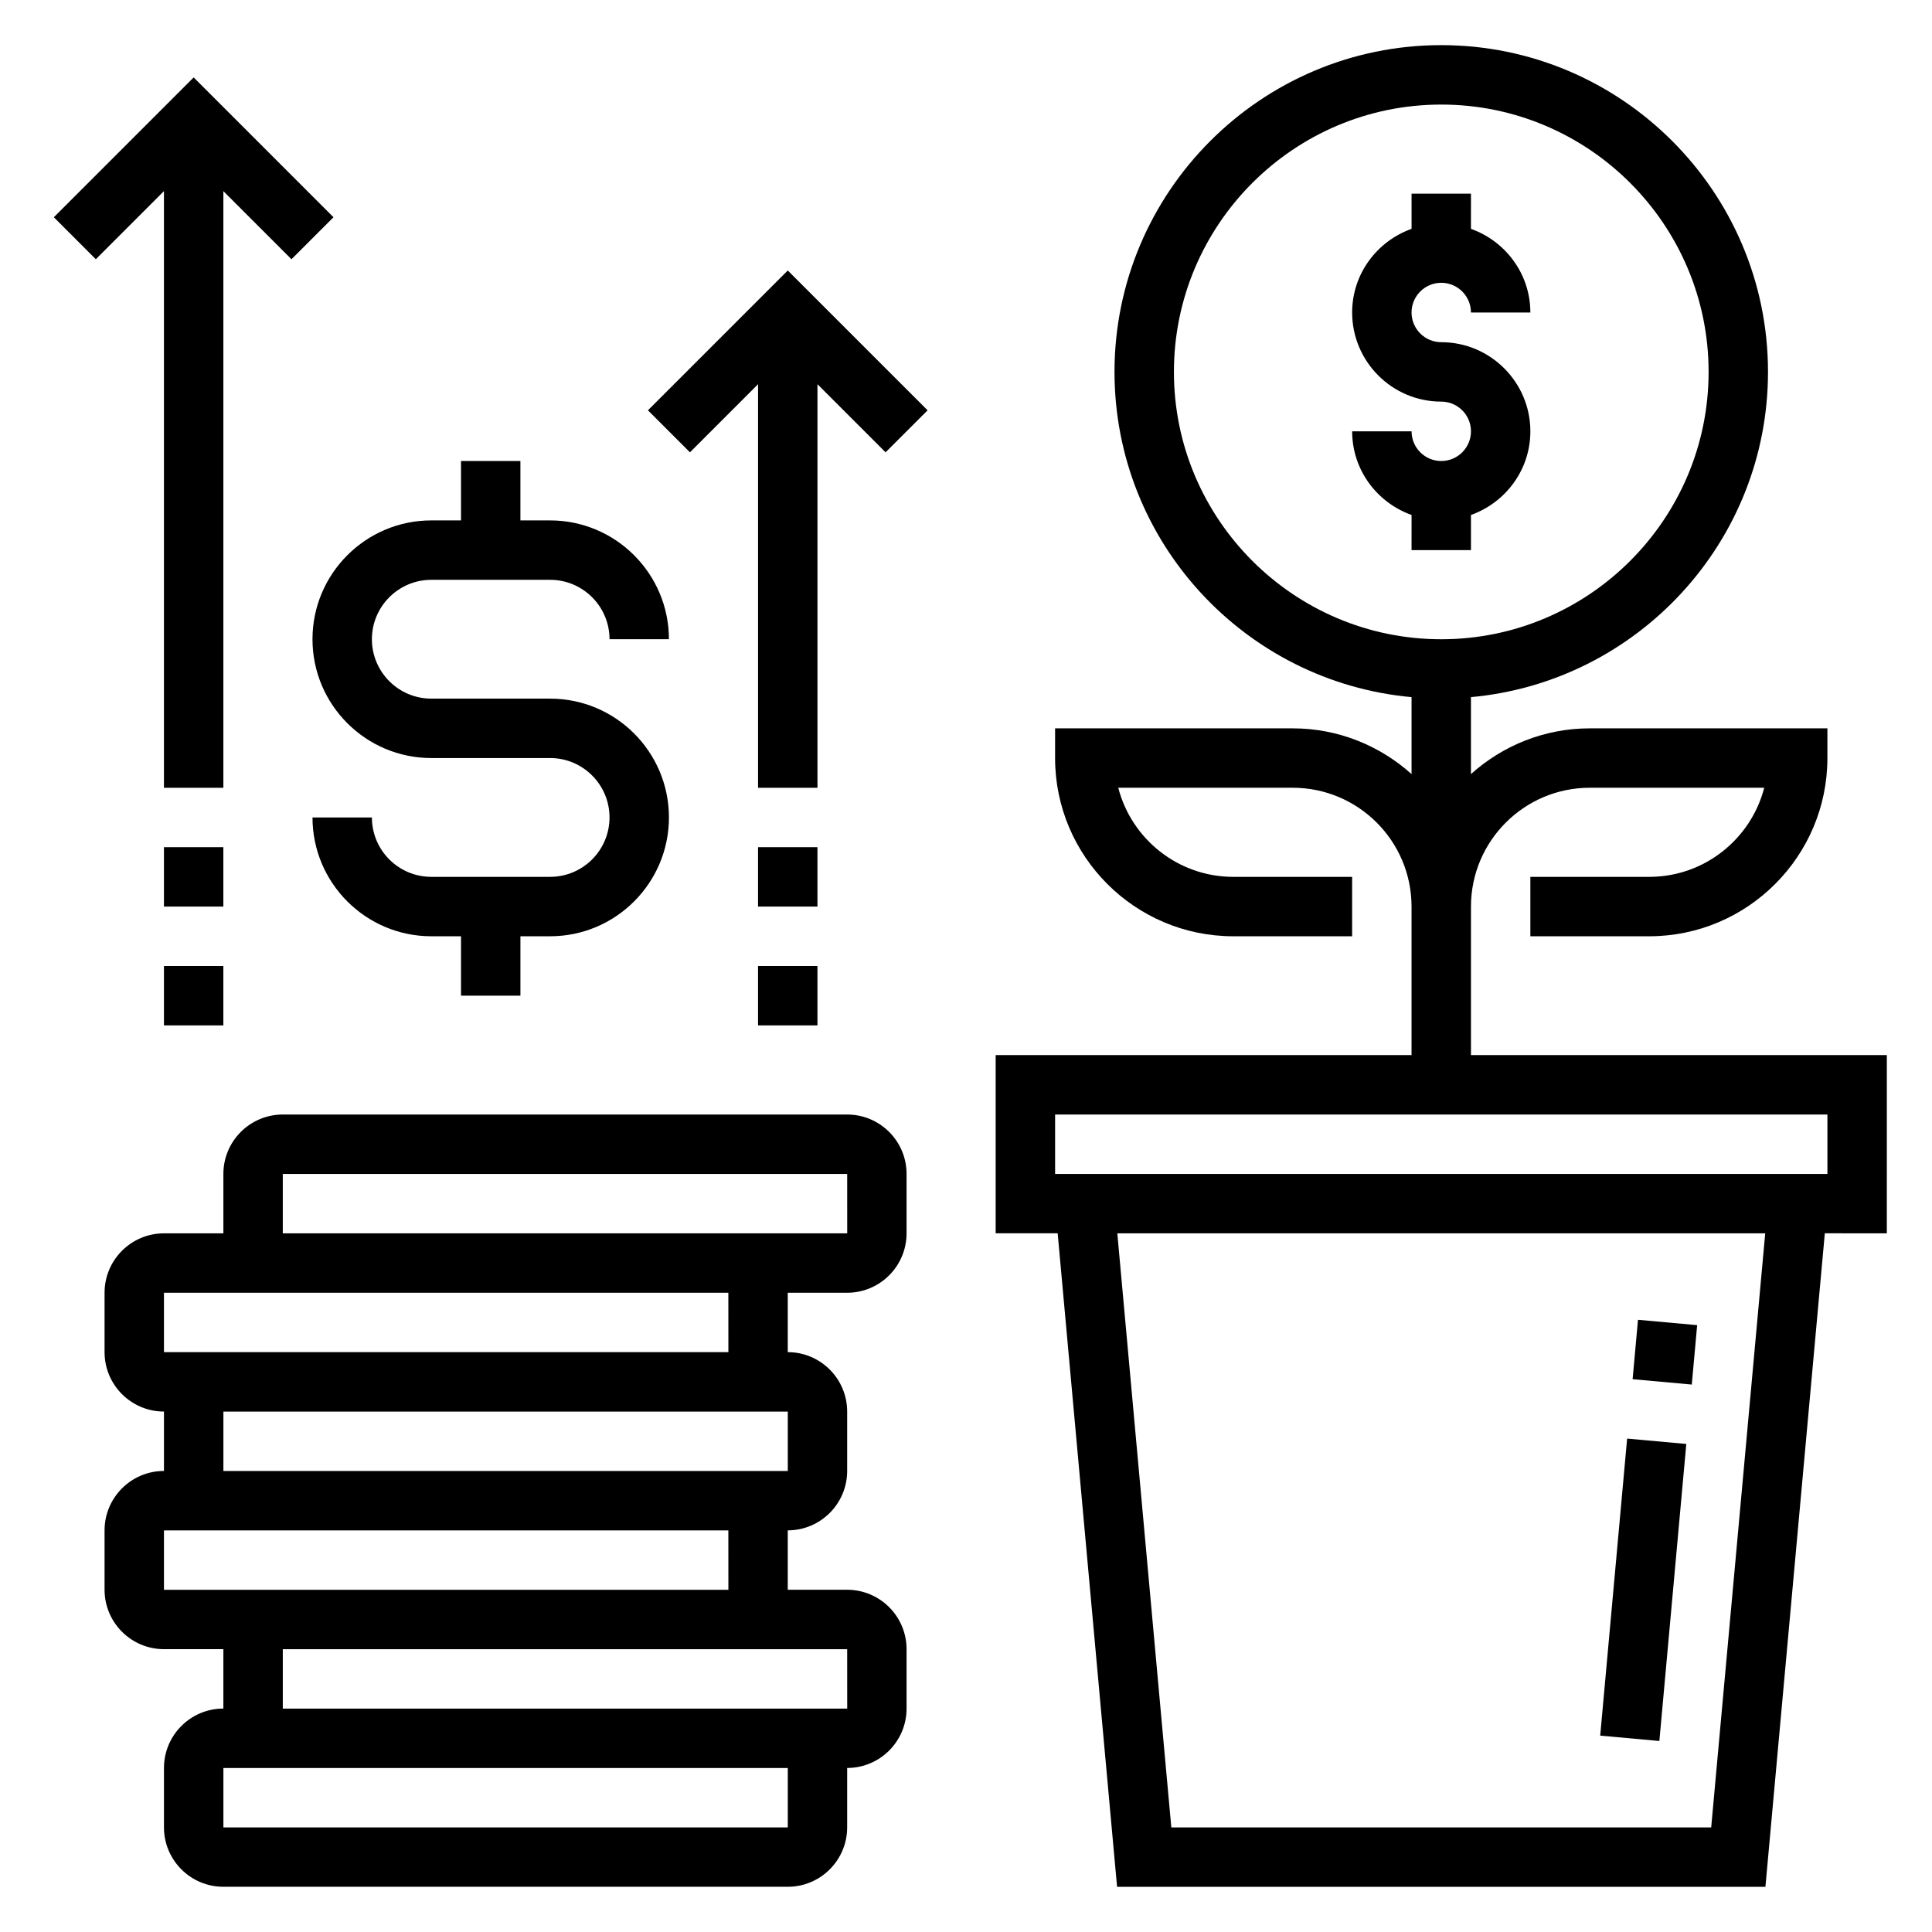
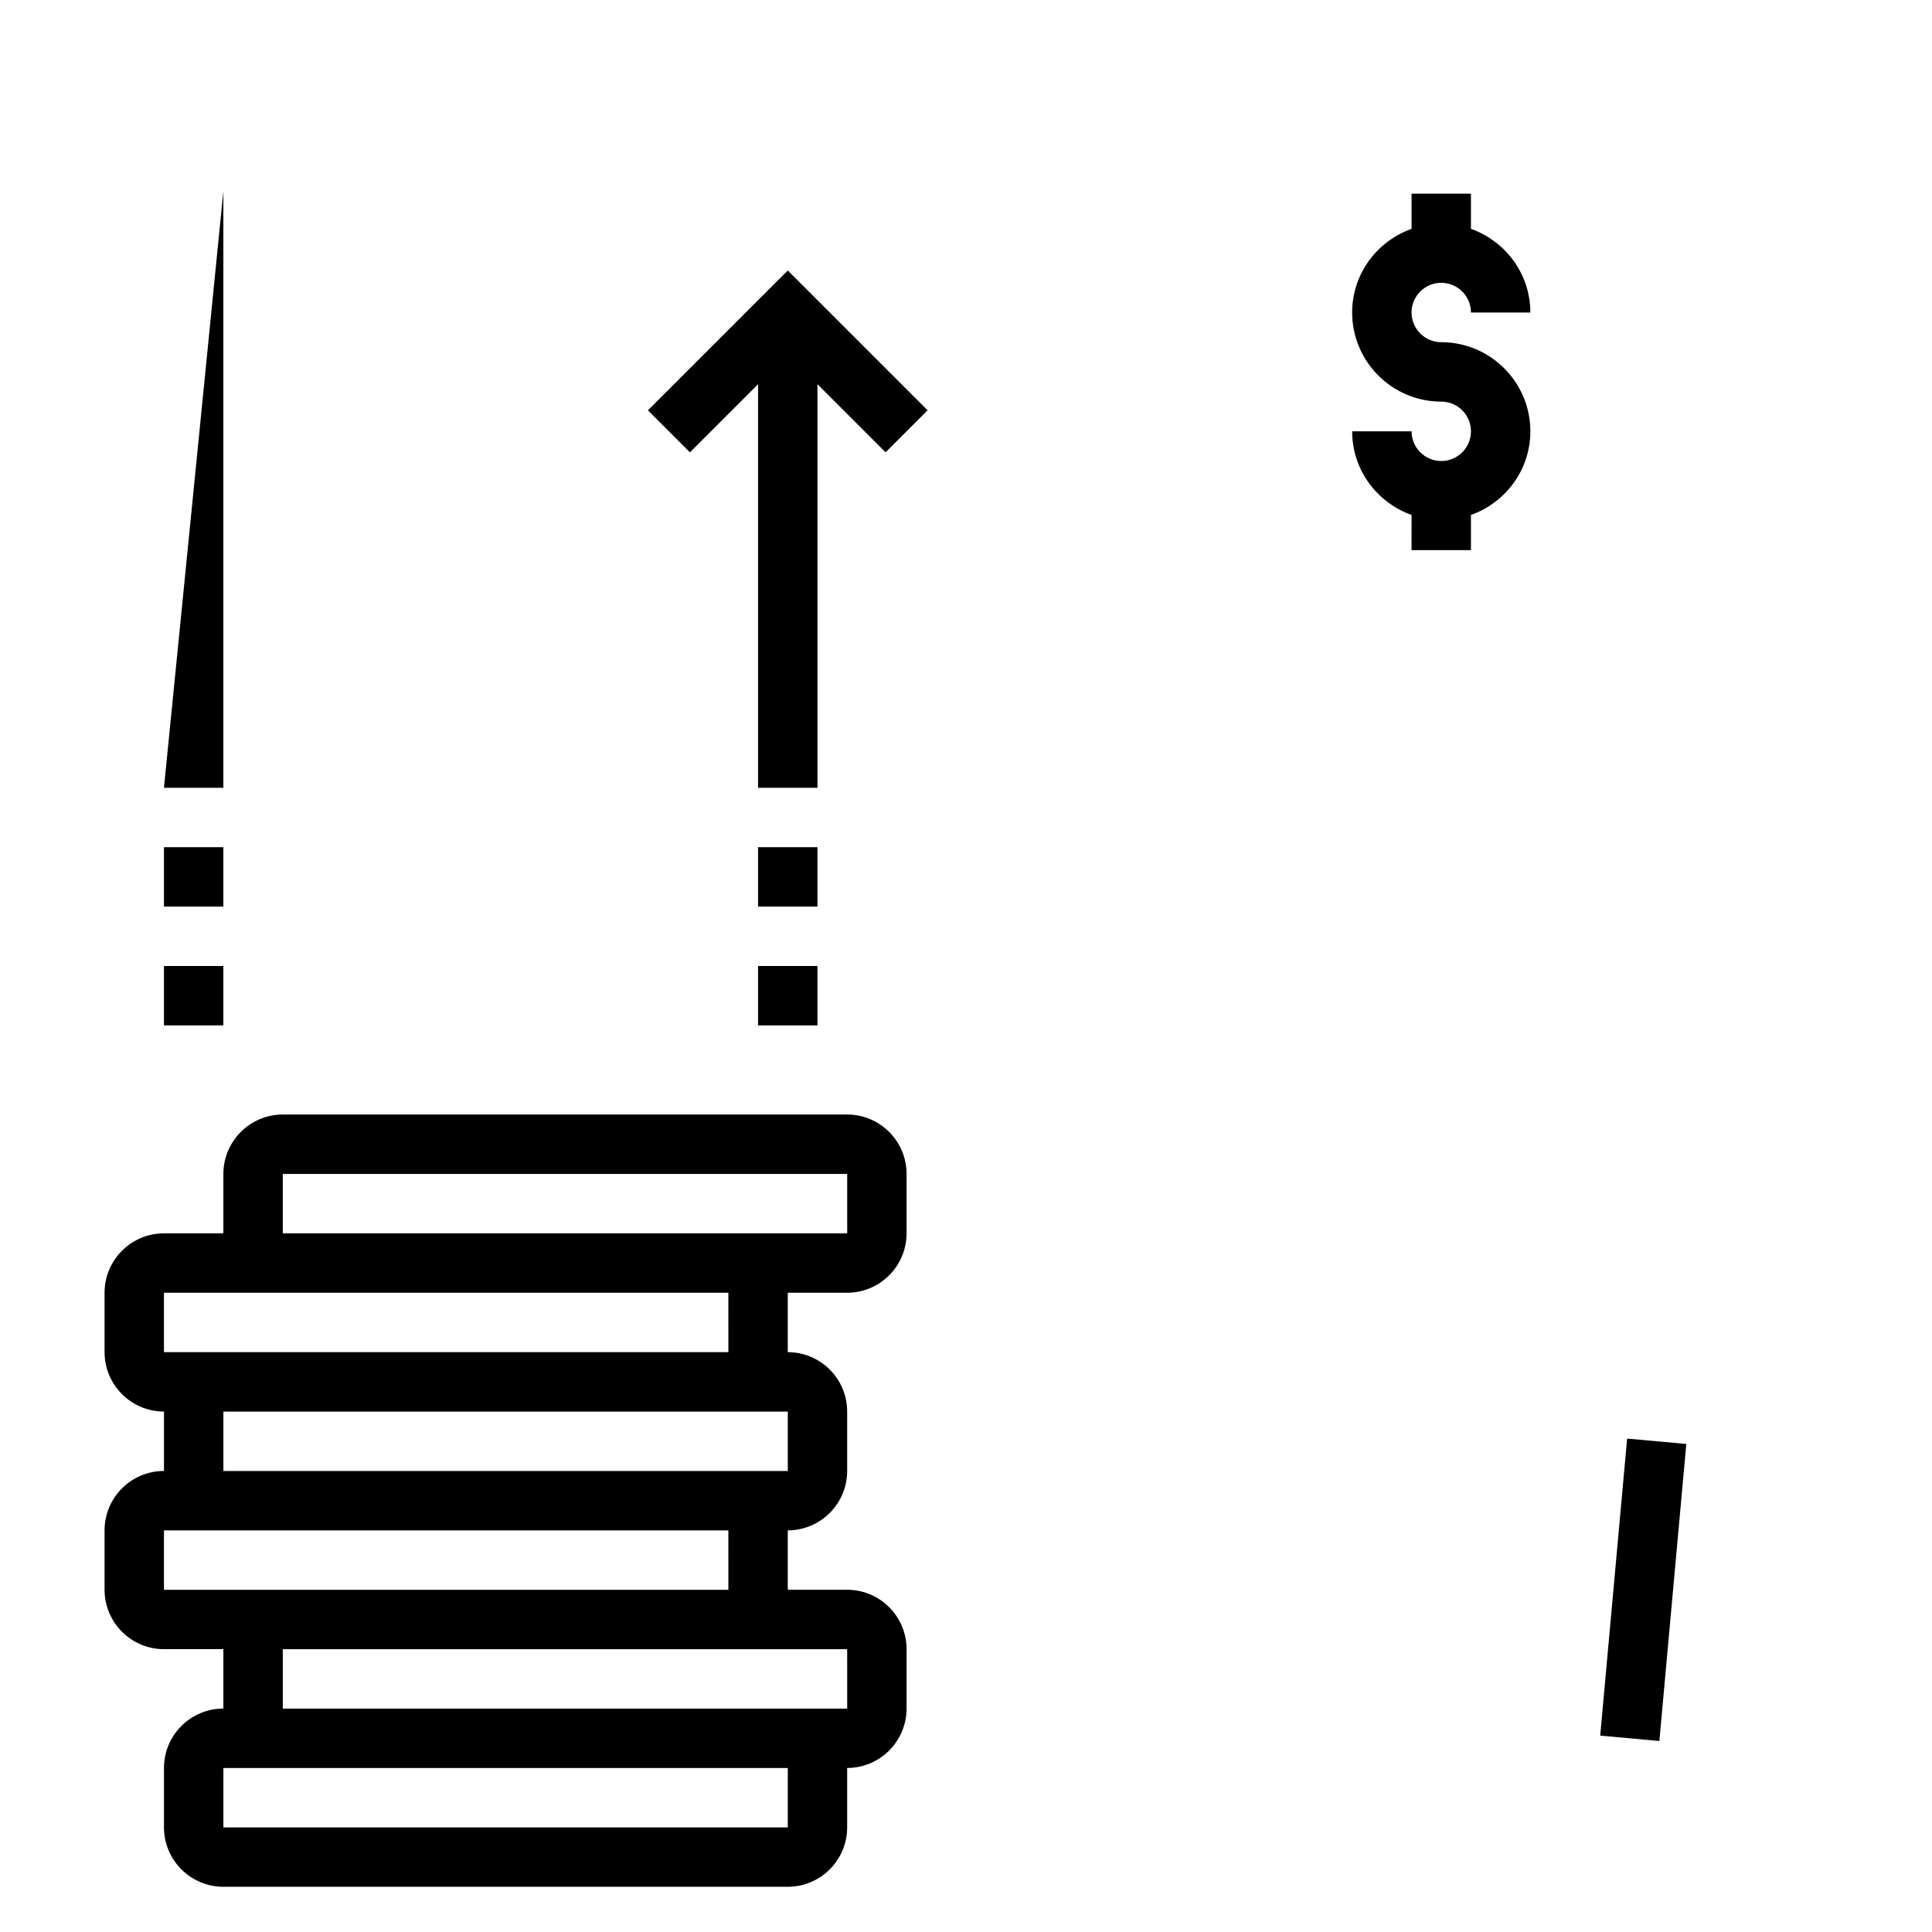
<svg xmlns="http://www.w3.org/2000/svg" fill="#000000" width="800px" height="800px" version="1.1" viewBox="144 144 512 512">
  <g>
    <path d="m533.82 289.79v-9.32c9.141-3.258 15.742-11.918 15.742-22.168 0-13.02-10.598-23.617-23.617-23.617-4.344 0-7.871-3.535-7.871-7.871s3.527-7.871 7.871-7.871 7.871 3.535 7.871 7.871h15.742c0-10.25-6.606-18.91-15.742-22.168l0.004-9.32h-15.742v9.32c-9.145 3.262-15.746 11.922-15.746 22.168 0 13.02 10.598 23.617 23.617 23.617 4.344 0 7.871 3.535 7.871 7.871 0 4.336-3.527 7.871-7.871 7.871s-7.871-3.535-7.871-7.871h-15.742c0 10.25 6.606 18.91 15.742 22.168l-0.004 9.32z" />
-     <path d="m644.03 423.61h-110.21v-39.359c0-17.367 14.121-31.488 31.488-31.488h46.23c-3.496 13.562-15.848 23.617-30.488 23.617h-31.488v15.742h31.488c26.047 0 47.23-21.184 47.23-47.23v-7.871h-62.977c-12.105 0-23.121 4.613-31.488 12.121v-20.395c44.07-3.992 78.723-41.102 78.723-86.191 0-47.742-38.848-86.594-86.594-86.594-47.742 0-86.59 38.848-86.59 86.594 0 45.09 34.652 82.199 78.719 86.191v20.395c-8.367-7.508-19.379-12.121-31.488-12.121h-62.977v7.871c0 26.047 21.184 47.23 47.23 47.23h31.488v-15.742h-31.488c-14.641 0-26.992-10.051-30.488-23.617h46.234c17.367 0 31.488 14.121 31.488 31.488v39.359h-110.21v47.23h16.43l15.742 173.18h171.82l15.742-173.18 16.43 0.004zm-188.93-181.05c0-39.062 31.781-70.848 70.848-70.848 39.07 0 70.848 31.789 70.848 70.848 0 39.062-31.781 70.848-70.848 70.848-39.066 0-70.848-31.789-70.848-70.848zm-31.488 196.8h204.67v15.742h-204.67zm173.87 188.93h-143.07l-14.312-157.44h171.7z" />
    <path d="m568.07 603.96 7.137-78.719 15.68 1.422-7.137 78.719z" />
-     <path d="m576.66 509.5 1.426-15.742 15.68 1.422-1.426 15.742z" />
-     <path d="m258.3 344.89h31.488c8.684 0 15.742 7.062 15.742 15.742 0 8.684-7.062 15.742-15.742 15.742h-31.488c-8.684 0-15.742-7.062-15.742-15.742h-15.742c0 17.367 14.121 31.488 31.488 31.488h7.871v15.742h15.742v-15.742h7.871c17.367 0 31.488-14.121 31.488-31.488 0-17.367-14.121-31.488-31.488-31.488h-31.488c-8.684 0-15.742-7.062-15.742-15.742 0-8.684 7.062-15.742 15.742-15.742h31.488c8.684 0 15.742 7.062 15.742 15.742h15.742c0-17.367-14.121-31.488-31.488-31.488h-7.871v-15.742h-15.742v15.742h-7.871c-17.367 0-31.488 14.121-31.488 31.488s14.125 31.488 31.488 31.488z" />
    <path d="m368.51 439.36h-149.57c-8.684 0-15.742 7.062-15.742 15.742v15.742l-15.746 0.004c-8.684 0-15.742 7.062-15.742 15.742v15.742c0 8.684 7.062 15.742 15.742 15.742v15.742c-8.684 0-15.742 7.062-15.742 15.742v15.742c0 8.684 7.062 15.742 15.742 15.742h15.742v15.742c-8.684 0-15.742 7.062-15.742 15.742v15.742c0 8.684 7.062 15.742 15.742 15.742h149.57c8.684 0 15.742-7.062 15.742-15.742v-15.742c8.684 0 15.742-7.062 15.742-15.742v-15.742c0-8.684-7.062-15.742-15.742-15.742h-15.742v-15.742c8.684 0 15.742-7.062 15.742-15.742v-15.742c0-8.684-7.062-15.742-15.742-15.742v-15.742h15.742c8.684 0 15.742-7.062 15.742-15.742v-15.742c0.004-8.688-7.059-15.746-15.738-15.746zm-15.738 188.93h-149.57v-15.742h149.57zm15.738-47.234 0.008 15.742-15.754 0.004h-133.82v-15.742h118.08zm-31.48-15.742h-149.58v-15.742h149.57zm15.742-31.488h-149.57v-15.742h149.57zm-15.742-31.488h-149.58v-15.742h149.57zm-0.008-31.488h-118.08v-15.742h149.57l0.008 15.742z" />
    <path d="m187.45 400h15.742v15.742h-15.742z" />
    <path d="m187.45 368.51h15.742v15.742h-15.742z" />
-     <path d="m187.45 352.77h15.746v-158.12l18.051 18.051 11.129-11.129-37.055-37.055-37.051 37.055 11.129 11.129 18.051-18.051z" />
+     <path d="m187.45 352.77h15.746v-158.12z" />
    <path d="m344.89 400h15.742v15.742h-15.742z" />
    <path d="m344.89 368.51h15.742v15.742h-15.742z" />
    <path d="m315.71 252.74 11.133 11.129 18.051-18.051v106.95h15.742v-106.95l18.051 18.051 11.133-11.129-37.055-37.055z" />
  </g>
</svg>